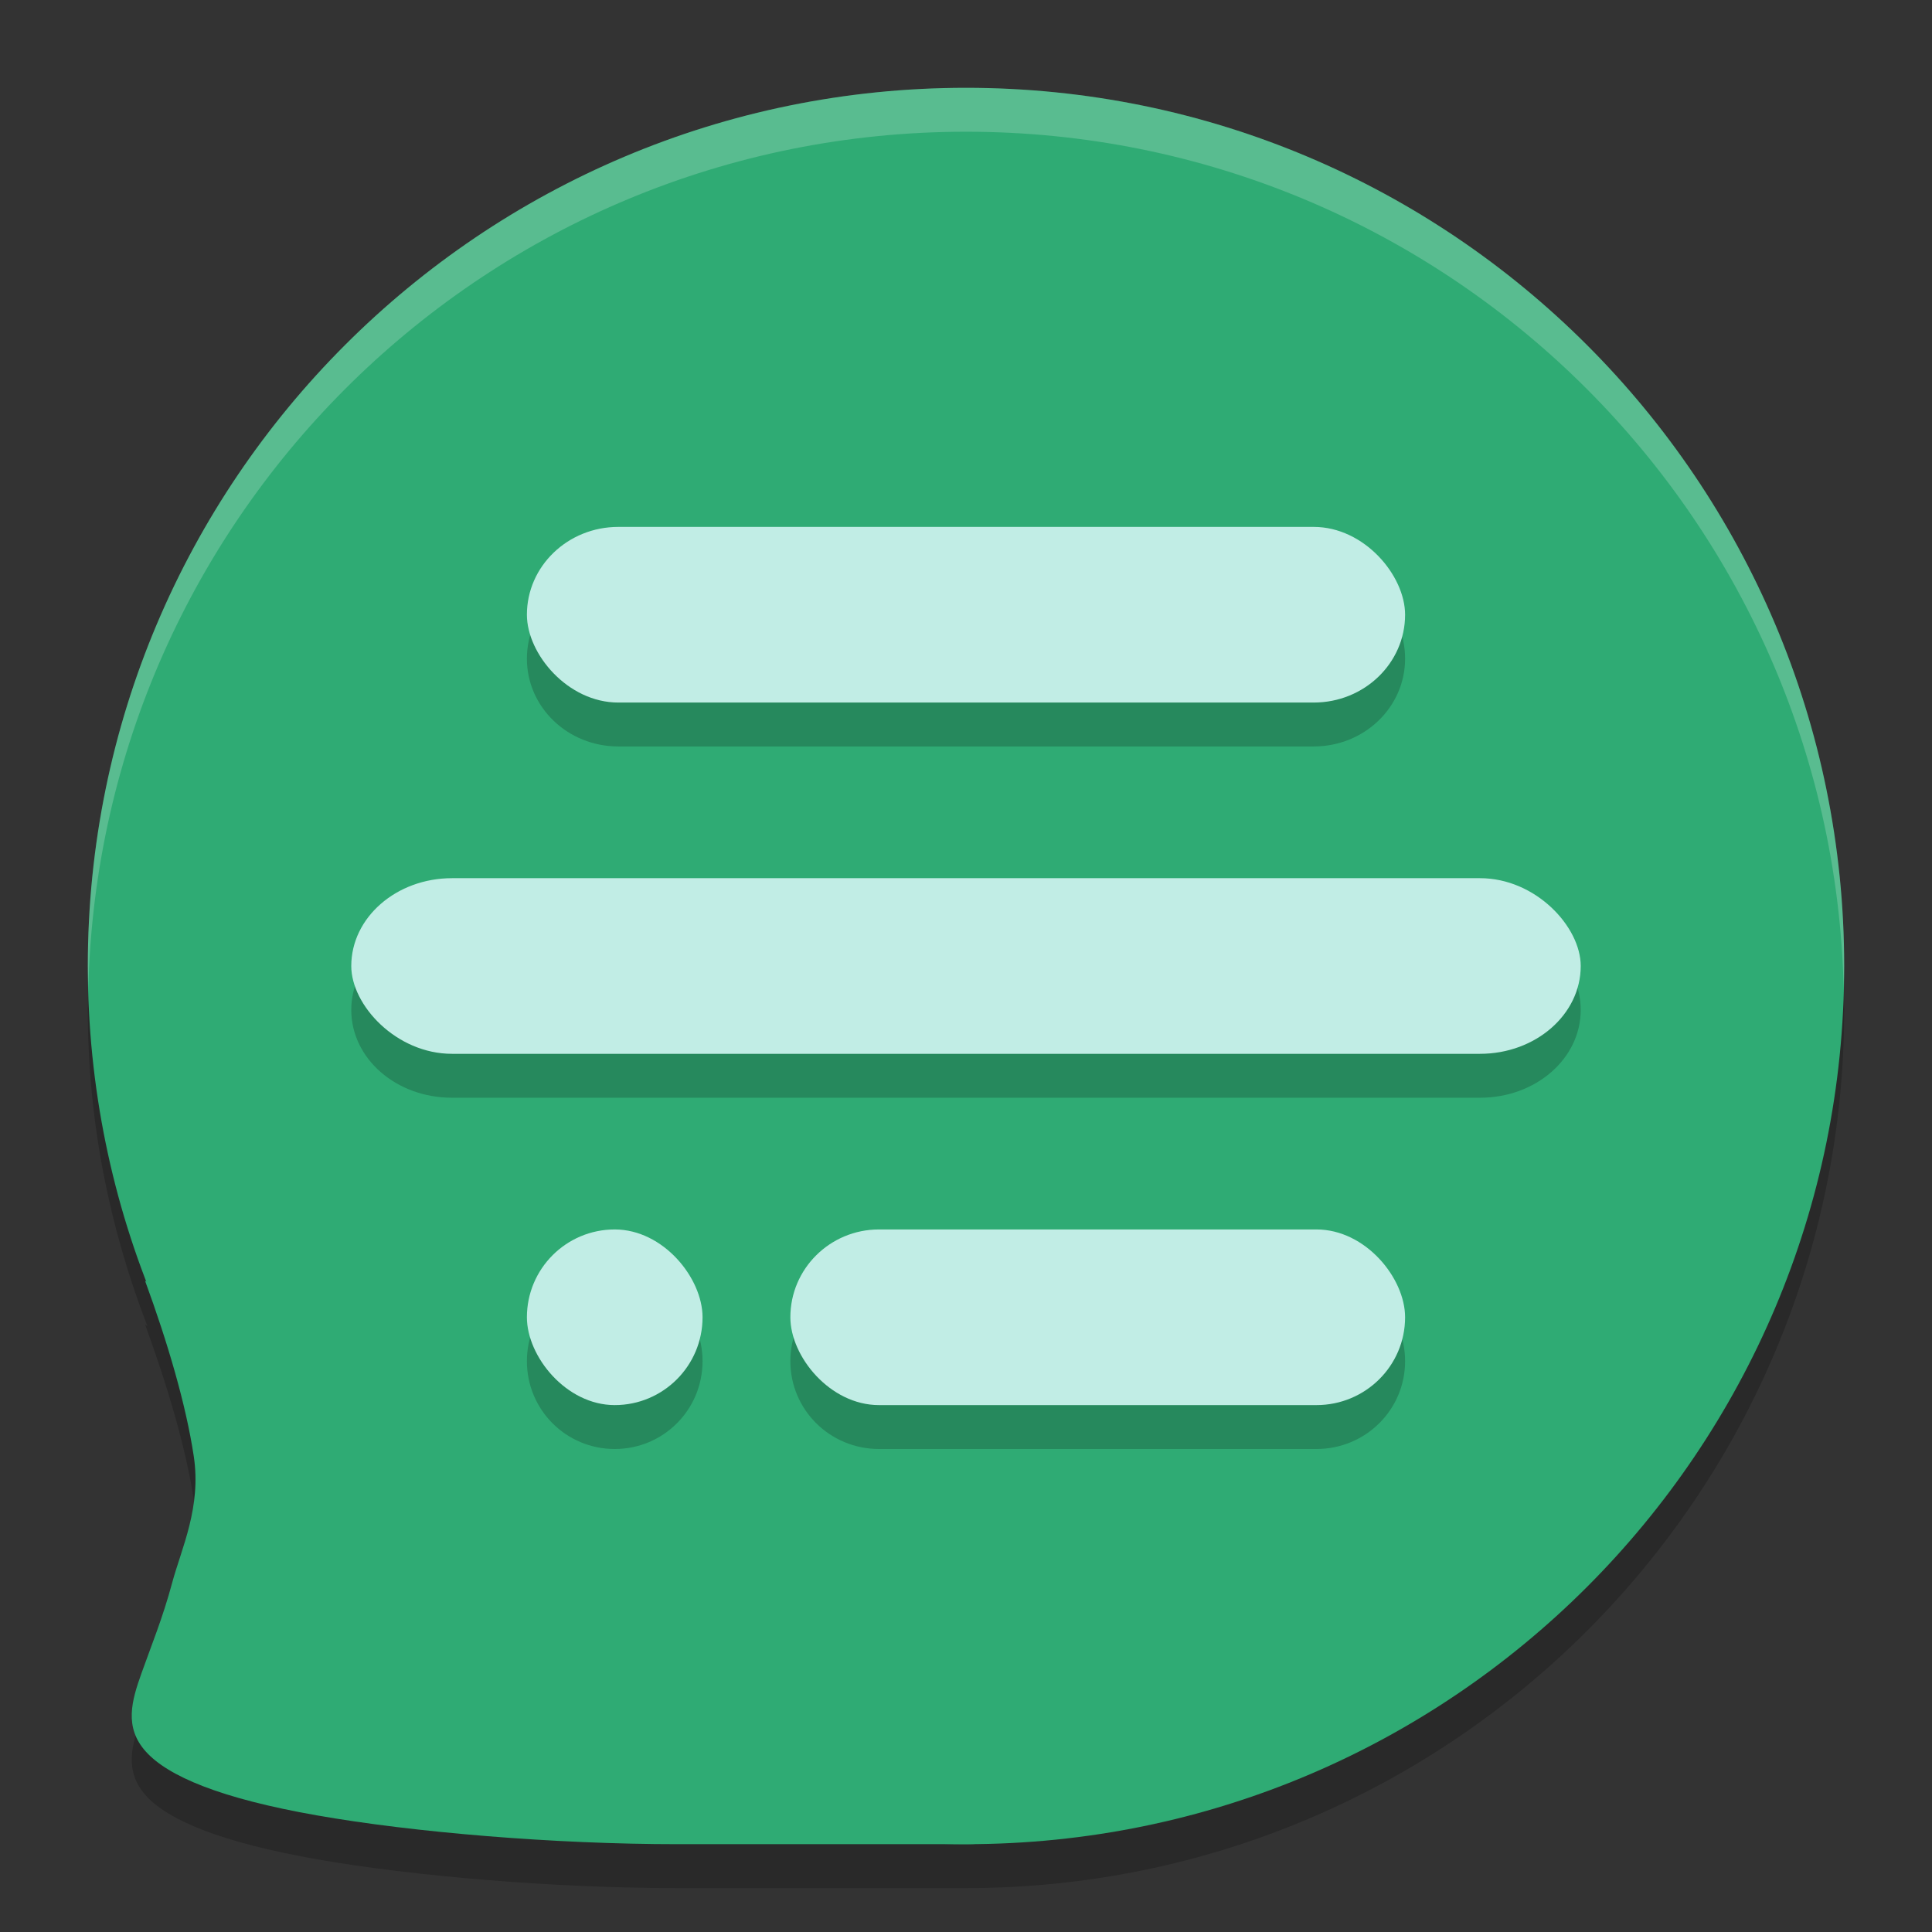
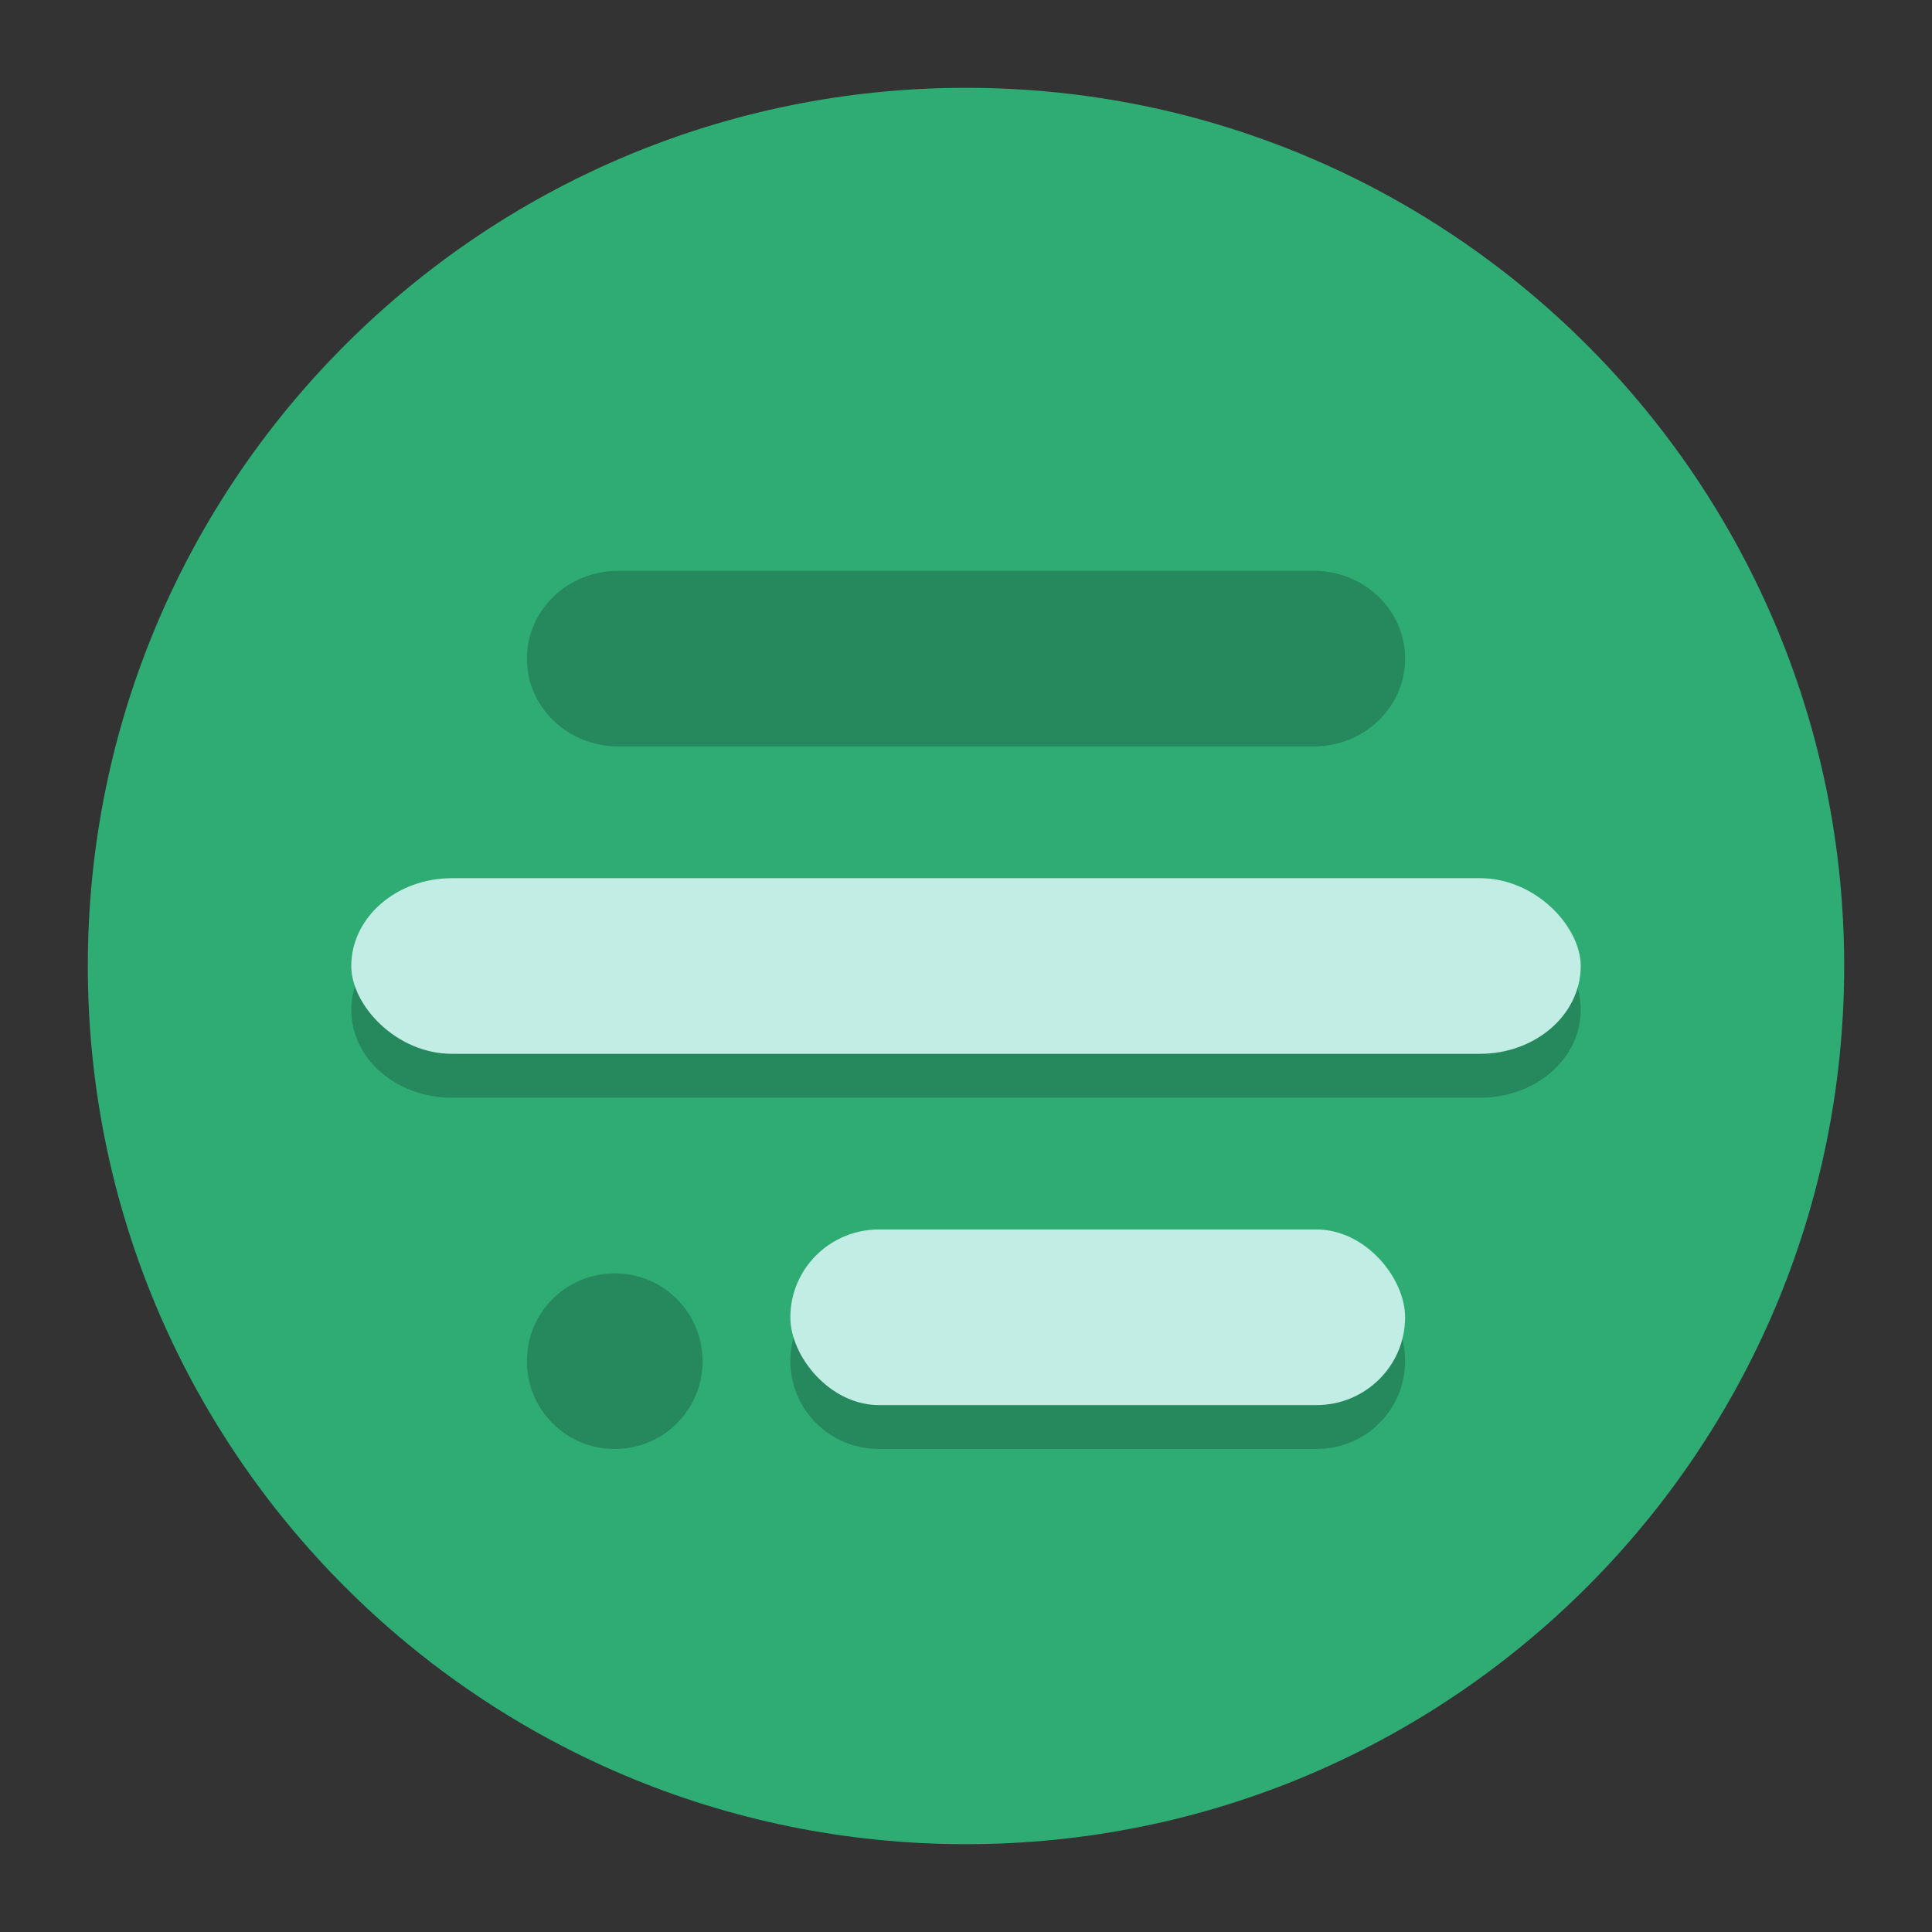
<svg xmlns="http://www.w3.org/2000/svg" width="22" height="22" version="1.1">
  <rect width="100%" height="100%" fill="#333333" stroke="none" />
-   <path style="opacity:0.2" d="m 11,1.5 c -5.523,0 -10,4.477 -10,10 0,1.27 0.246,2.481 0.678,3.599 l -0.025,-0.014 c 0.257,0.704 0.465,1.409 0.554,1.994 0.089,0.585 -0.141,1.052 -0.246,1.445 -0.105,0.394 -0.237,0.715 -0.349,1.027 -0.111,0.313 -0.202,0.617 0.05,0.896 0.252,0.279 0.847,0.531 1.947,0.725 C 4.709,21.365 6.316,21.5 7.717,21.5 H 11 c 5.523,0 10,-4.477 10,-10 0,-5.523 -4.477,-10 -10,-10 z" />
-   <path style="fill:#2fab74" d="M 12.977,20.397 C 12.488,20.508 11.852,21 11,21 10,21 9,21 7.717,21 6.316,21 4.709,20.866 3.609,20.672 2.508,20.479 1.914,20.226 1.662,19.947 1.41,19.669 1.5,19.364 1.612,19.051 1.723,18.739 1.855,18.418 1.96,18.025 2.066,17.631 2.295,17.164 2.206,16.579 2.117,15.993 1.91,15.289 1.652,14.585" />
  <path style="fill:#2fab74" d="M 21,11 C 21,16.523 16.523,21 11,21 5.477,21 1,16.523 1,11 1,5.477 5.477,1 11,1 c 5.523,0 10,4.477 10,10 z" />
  <path style="opacity:0.2" d="M 7.041,6.5 C 6.465,6.5 6,6.946 6,7.5 c 0,0.554 0.465,1 1.041,1 H 14.959 C 15.535,8.5 16,8.054 16,7.5 c 0,-0.554 -0.465,-1 -1.041,-1 z m -1.895,4 C 4.511,10.5 4,10.946 4,11.5 c 0,0.554 0.511,1 1.146,1 H 16.854 C 17.489,12.5 18,12.054 18,11.5 c 0,-0.554 -0.511,-1 -1.146,-1 z M 7,14.5 c -0.554,0 -1,0.446 -1,1 0,0.554 0.446,1 1,1 0.554,0 1,-0.446 1,-1 0,-0.554 -0.446,-1 -1,-1 z m 3.01,0 C 9.451,14.5 9,14.946 9,15.5 c 0,0.554 0.451,1 1.01,1 h 4.98 C 15.549,16.5 16,16.054 16,15.5 c 0,-0.554 -0.451,-1 -1.01,-1 z" />
-   <rect style="fill:#c1ede5" width="10" height="2" x="6" y="6" rx="1.04" ry="1" />
  <rect style="fill:#c1ede5" width="14" height="2" x="4" y="10" rx="1.147" ry="1" />
  <rect style="fill:#c1ede5" width="7" height="2" x="9" y="14" rx="1.009" ry="1" />
-   <rect style="fill:#c1ede5" width="2" height="2" x="6" y="14" rx="1" ry="1" />
-   <path style="opacity:0.2;fill:#ffffff" d="M 11,1 C 5.477,1 1,5.477 1,11 1,11.084 1.004,11.167 1.006,11.25 1.139,5.843 5.561,1.5 11,1.5 c 5.439,0 9.861,4.343 9.994,9.75 C 20.996,11.167 21,11.084 21,11 21,5.477 16.523,1 11,1 Z" />
</svg>